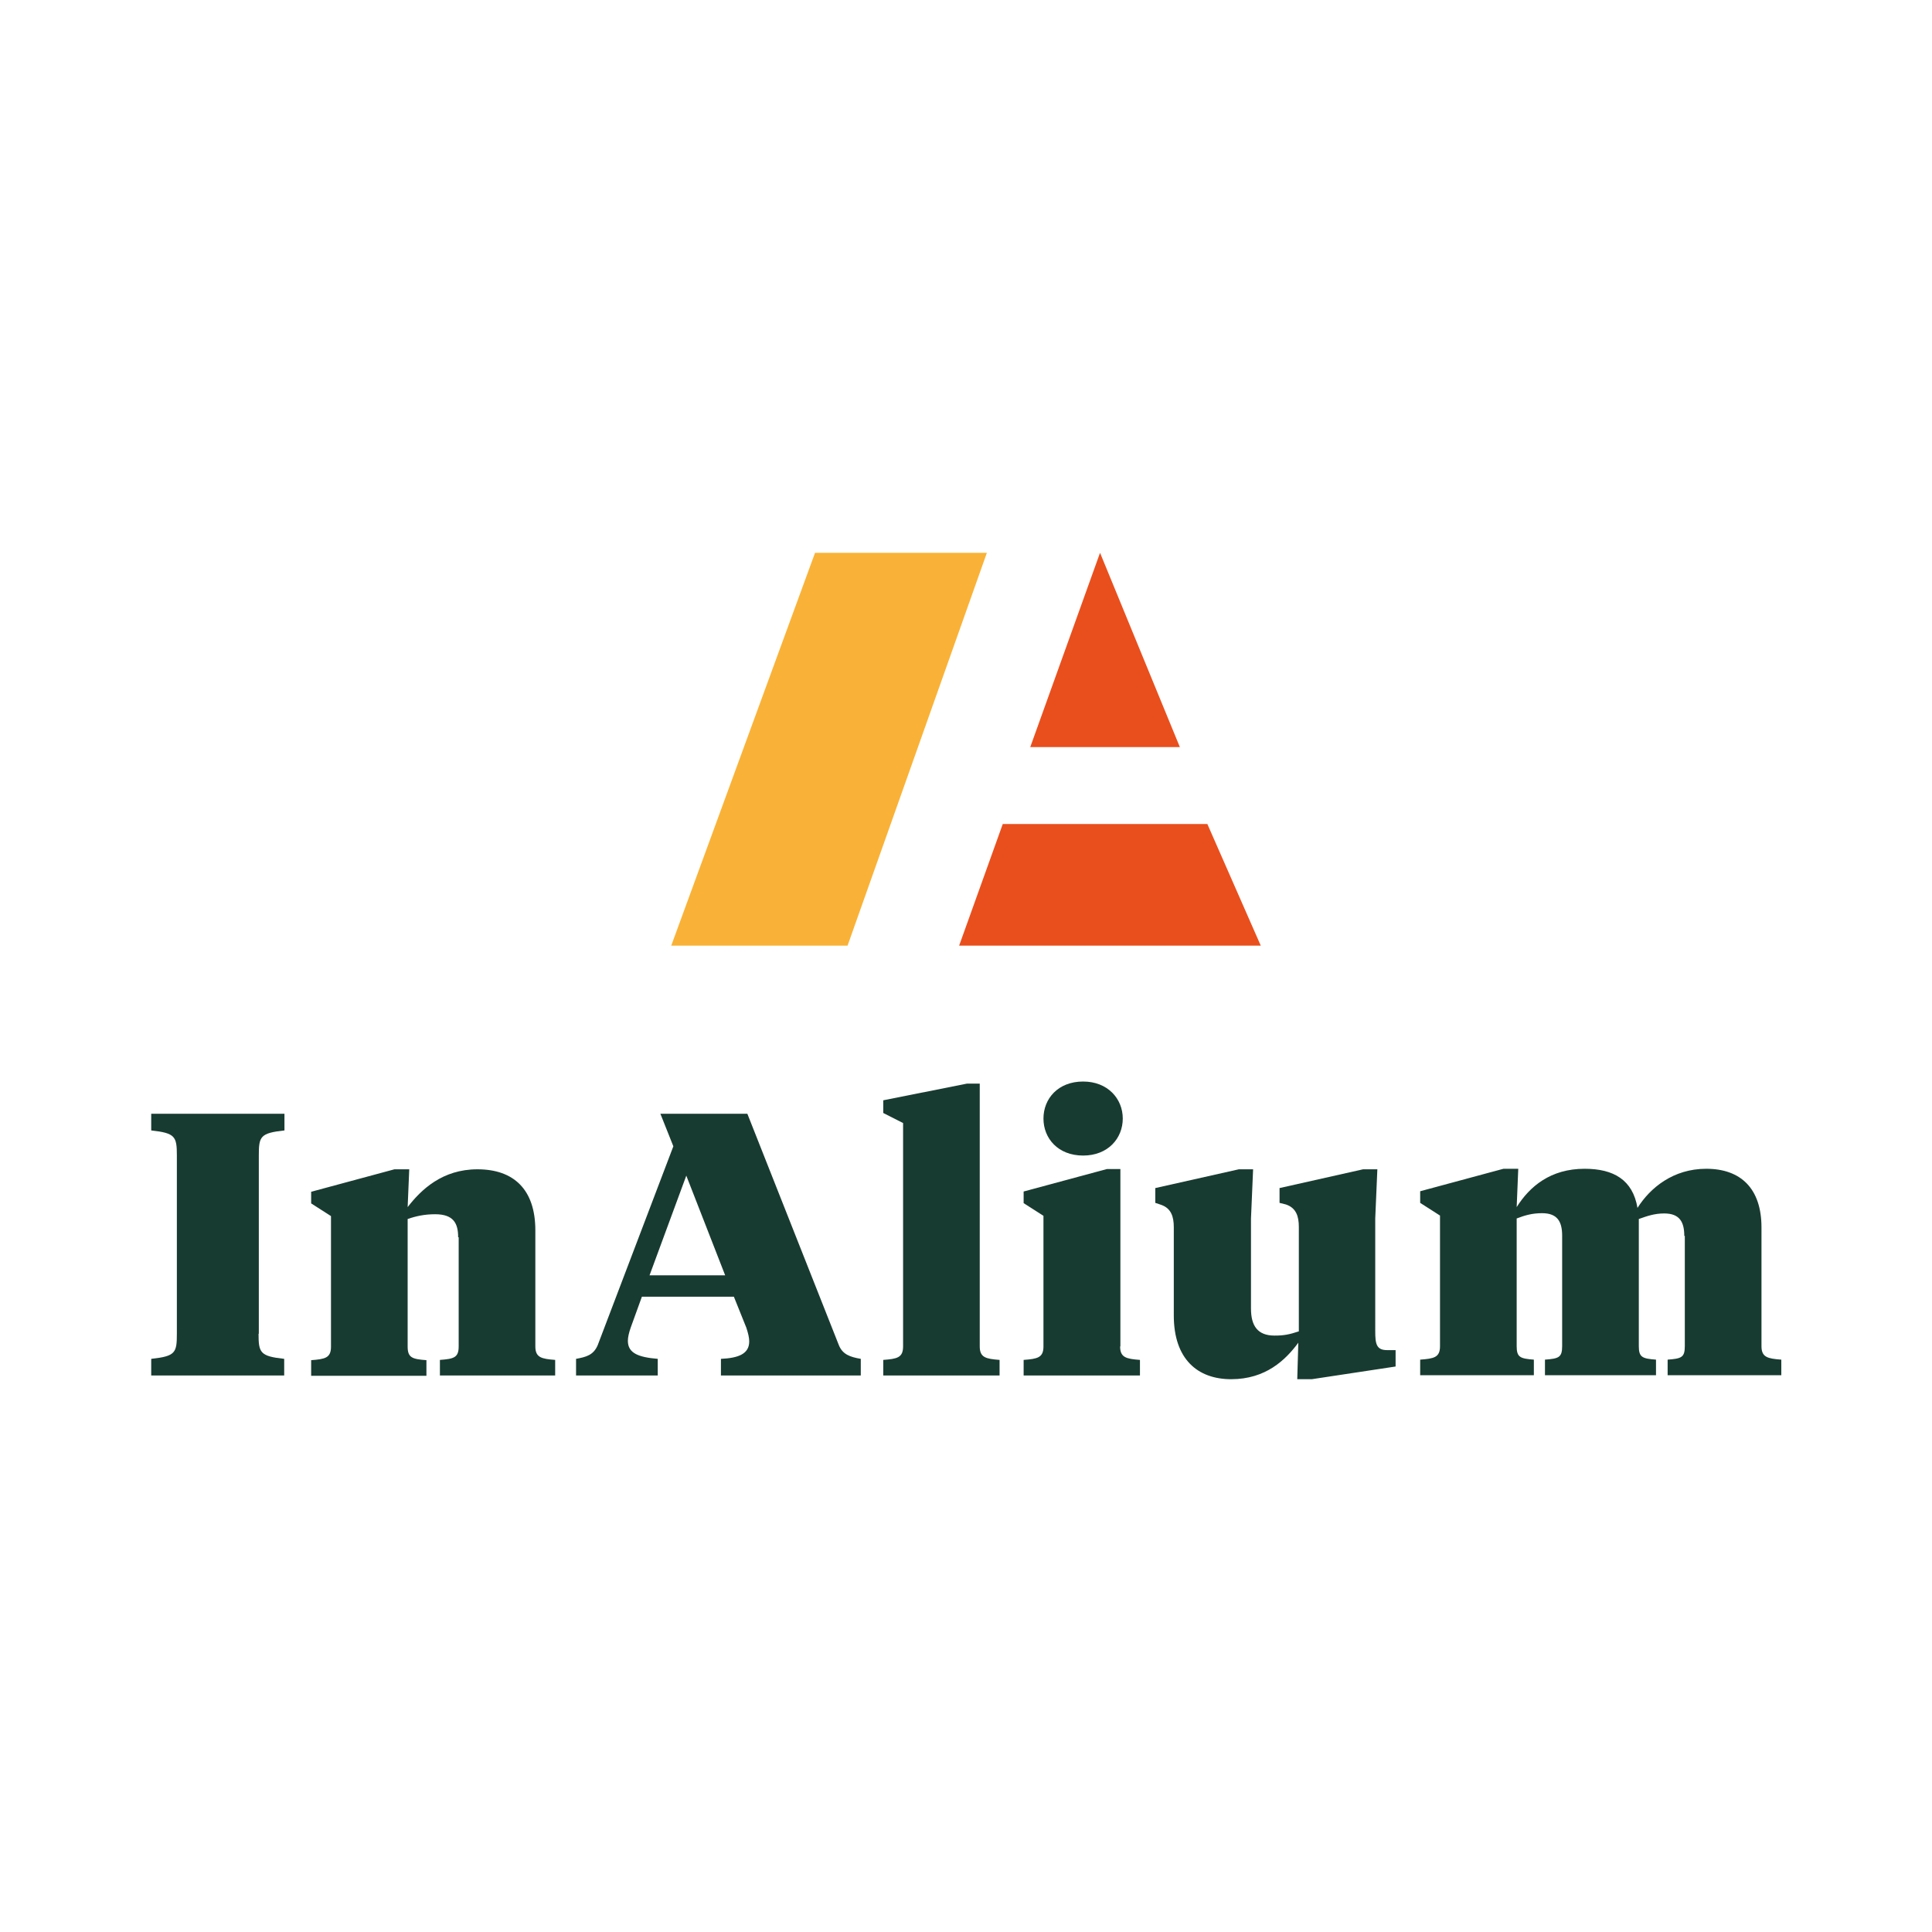
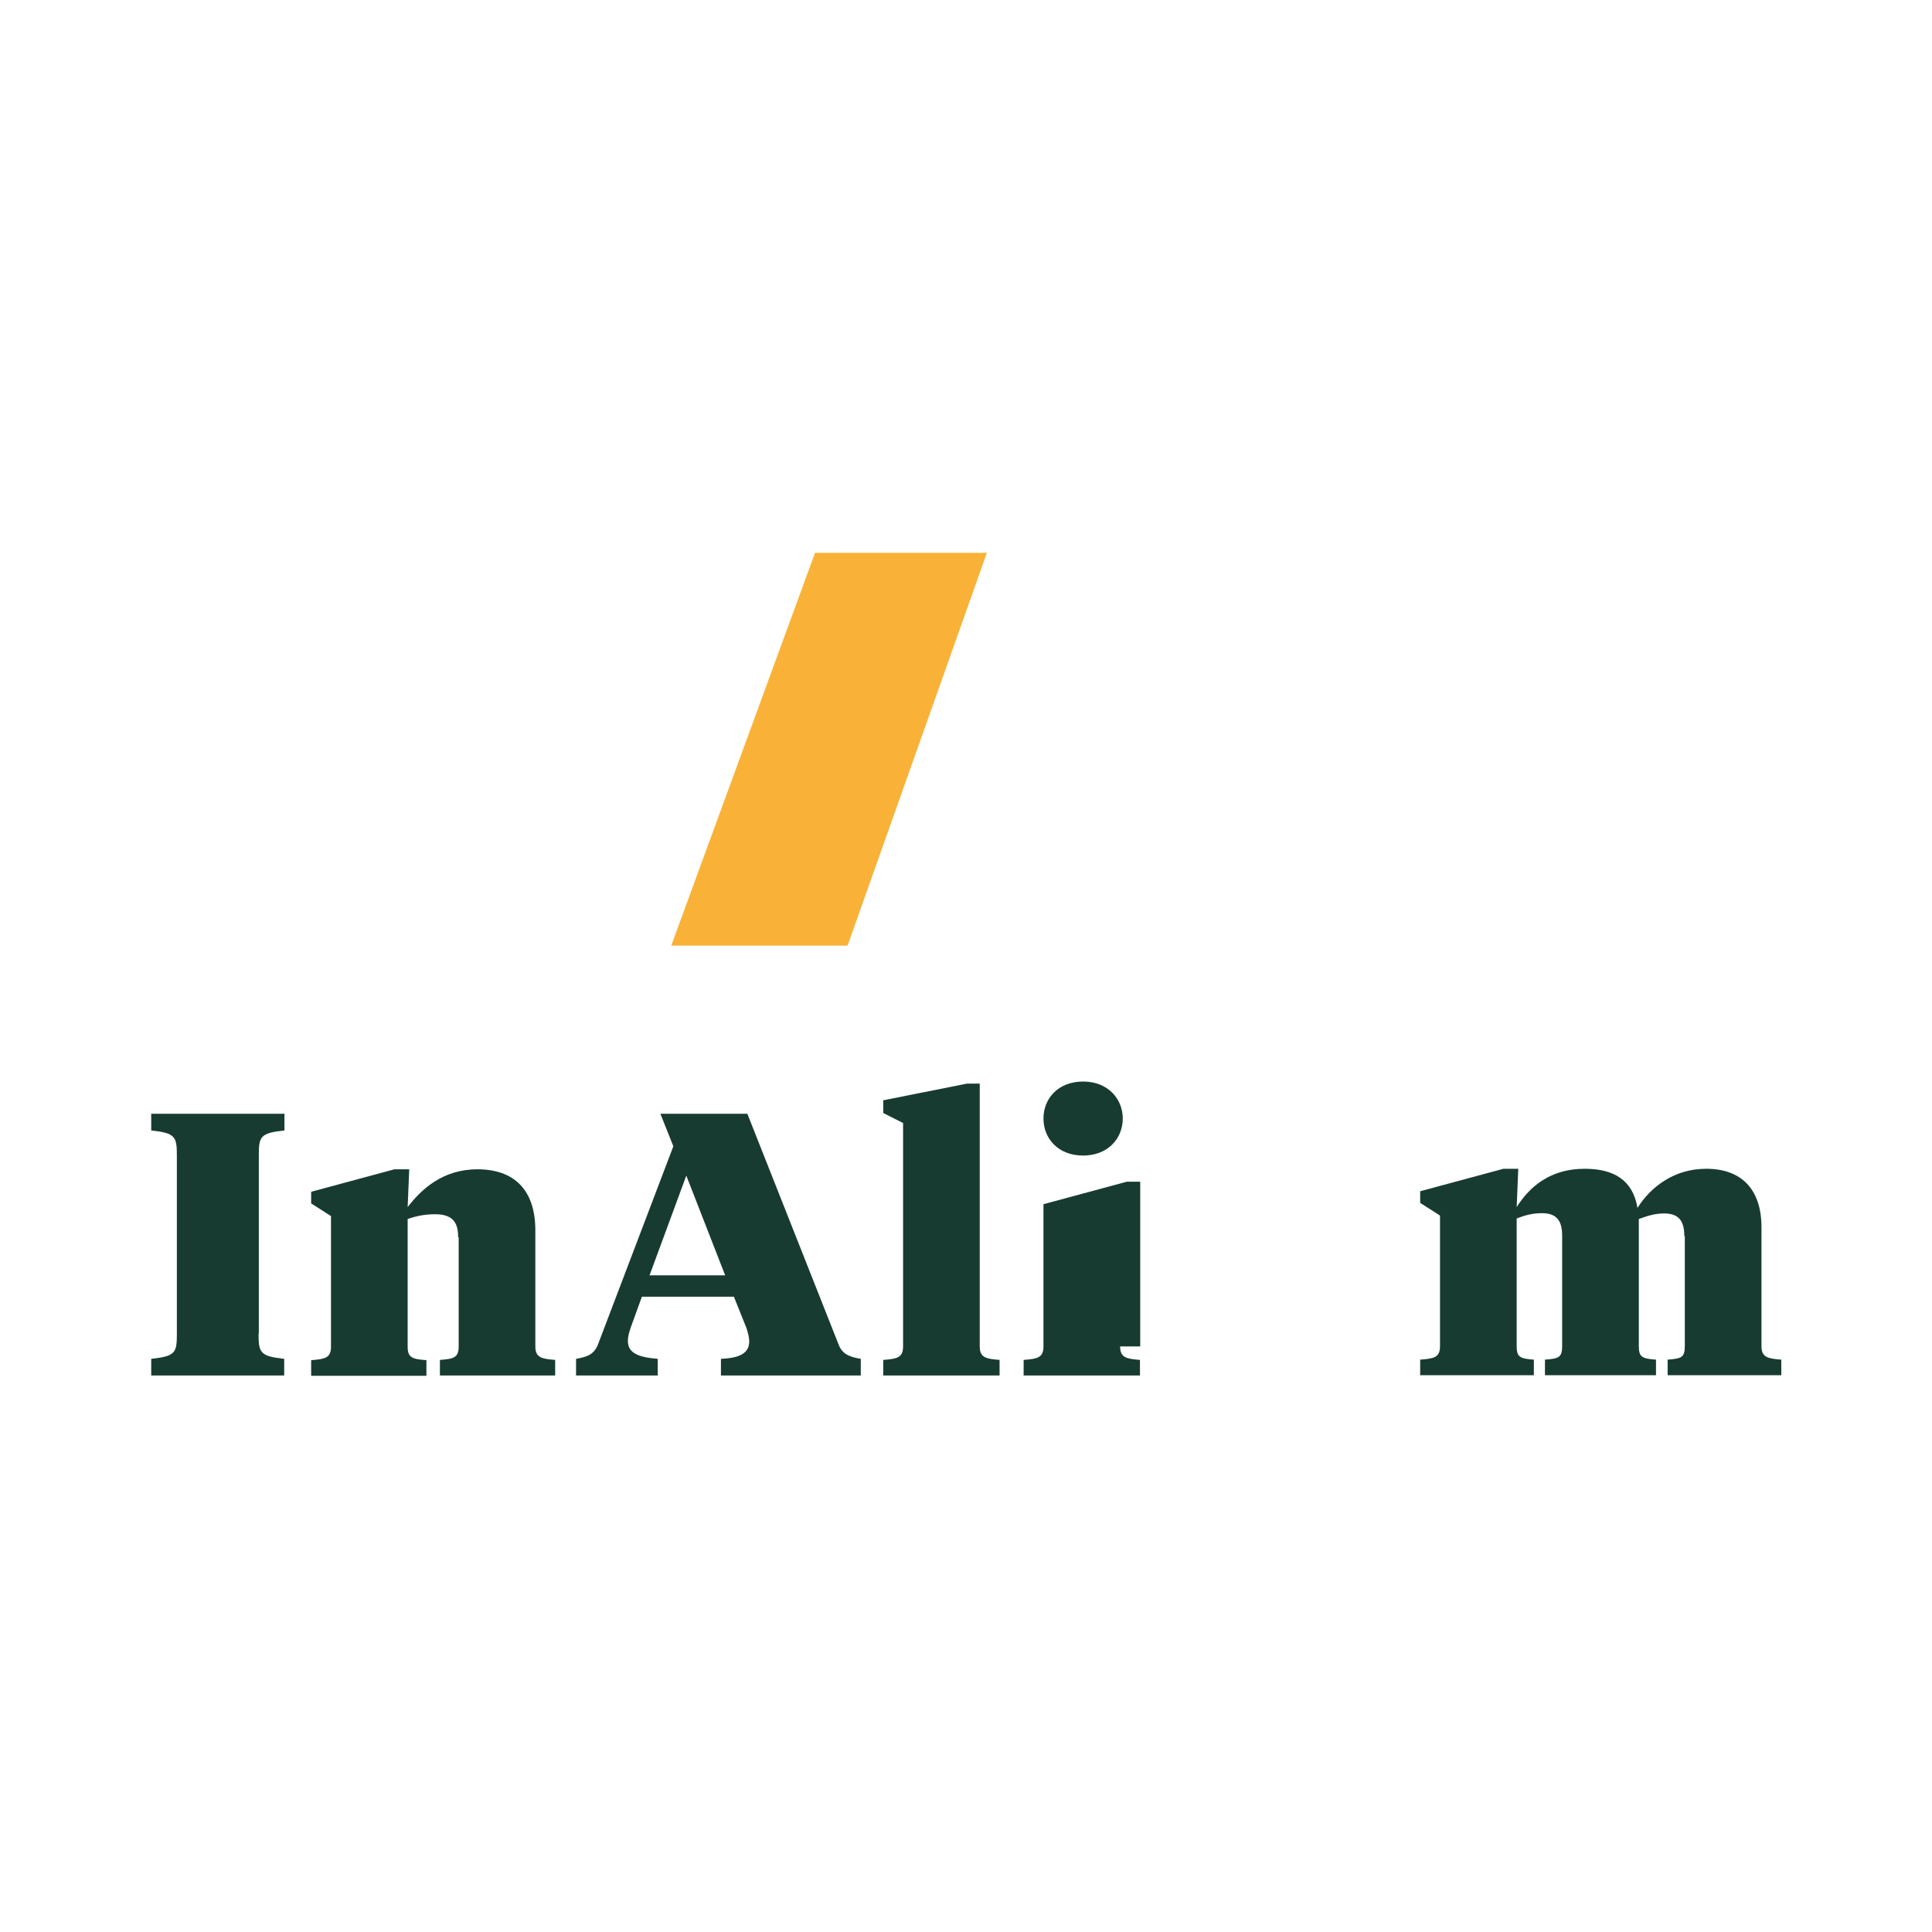
<svg xmlns="http://www.w3.org/2000/svg" version="1.1" id="Layer_1" x="0px" y="0px" viewBox="0 0 730.8 730.8" style="enable-background:new 0 0 730.8 730.8;" xml:space="preserve">
  <style type="text/css">
	.st0{fill:#F9B237;}
	.st1{fill:#E94F1D;}
	.st2{fill:#183B31;}
</style>
  <g>
    <g>
      <polygon class="st0" points="373.3,209.1 308.3,209.1 253.9,357.7 320.6,357.7   " />
-       <polygon class="st1" points="446.3,282.6 389.7,282.6 416.1,209.1   " />
-       <polygon class="st1" points="476.9,357.7 362.8,357.7 379.3,311.7 456.7,311.7   " />
    </g>
    <g>
      <path class="st2" d="M97.8,504.5c0,7.2,0.6,8.5,9.7,9.5v6.3H57.2V514c9.2-1,9.7-2.3,9.7-9.5v-67.4c0-7.2-0.6-8.5-9.7-9.5v-6.3    h50.4v6.3c-9.2,1-9.7,2.3-9.7,9.5V504.5z" />
      <path class="st2" d="M173.3,468c0-5.2-1.7-8.7-8.7-8.7c-4,0-7.2,0.7-10.4,1.8v48.3c0,4.2,1.8,4.7,7.1,5.1v5.9h-43.6v-5.9    c5.2-0.4,7.5-0.8,7.5-5.1v-49.4l-7.5-4.8v-4.4l31.5-8.5h5.6l-0.6,14.3c5.1-6.6,13.1-14.3,26.4-14.3c13.7,0,21.9,7.6,21.9,23.1    v43.9c0,4.2,2.3,4.7,7.5,5.1v5.9h-43.6v-5.9c5.2-0.4,7.1-0.8,7.1-5.1V468z" />
      <path class="st2" d="M277.6,490.5h-34.8l-4.2,11.6c-0.7,2-1.1,3.7-1.1,5.1c0,4.7,4.1,6.2,11.3,6.8v6.3h-30.9V514    c3.8-0.7,6.6-1.4,8.2-5.2l28.6-75.2l-4.9-12.3h32.9l34.6,87.5c1.4,3.5,4.2,4.5,8.3,5.2v6.3h-52.9V514c6.5-0.3,10.7-1.8,10.7-6.6    c0-1.4-0.4-3.1-1.1-5.2L277.6,490.5z M245.7,482.4h28.6l-14.7-37.7L245.7,482.4z" />
      <path class="st2" d="M370.6,509.3c0,4.2,2.3,4.7,7.5,5.1v5.9h-44v-5.9c5.2-0.4,7.5-0.8,7.5-5.1v-84.5l-7.5-3.8v-4.8l31.6-6.3h4.9    V509.3z" />
-       <path class="st2" d="M423.7,509.3c0,4.2,2.3,4.7,7.5,5.1v5.9h-44v-5.9c5.2-0.4,7.5-0.8,7.5-5.1v-49.4l-7.5-4.8v-4.4l31.5-8.5h5.1    V509.3z M394.7,423.1c0-7.5,5.5-14,15-14c9.3,0,15,6.5,15,14c0,7.5-5.6,14-15,14C400.2,437.1,394.7,430.6,394.7,423.1z" />
-       <path class="st2" d="M520.2,503.5c0,4.8,0.4,7.2,4.5,7.2h3.2v6.2l-31.7,4.8h-5.5l0.4-13.8c-4.8,6.5-12.3,13.8-25.4,13.8    c-12.7,0-21.7-7.6-21.7-24.1v-33.4c0-4-1-7.2-4.9-8.5l-2.1-0.7v-5.6l31.6-7.1h5.4l-0.8,18.6v34.1c0,6.5,2.5,10.2,8.9,10.2    c3.5,0,5.6-0.4,9.2-1.6v-39.5c0-4-1-7.2-4.9-8.5L484,455v-5.6l31.6-7.1h5.4l-0.8,18.6V503.5z" />
+       <path class="st2" d="M423.7,509.3c0,4.2,2.3,4.7,7.5,5.1v5.9h-44v-5.9c5.2-0.4,7.5-0.8,7.5-5.1v-49.4v-4.4l31.5-8.5h5.1    V509.3z M394.7,423.1c0-7.5,5.5-14,15-14c9.3,0,15,6.5,15,14c0,7.5-5.6,14-15,14C400.2,437.1,394.7,430.6,394.7,423.1z" />
      <path class="st2" d="M637.1,467.5c0-5.2-1.7-8.5-7.6-8.5c-3.7,0-6.5,1-9.6,2.1v48.1c0,4.2,1.3,4.7,6.5,5.1v5.9h-42v-5.9    c5.2-0.4,6.5-0.8,6.5-5.1v-41.8c0-5.2-1.7-8.5-7.6-8.5c-3.7,0-6.5,0.8-9.6,2v48.3c0,4.2,1.3,4.7,6.5,5.1v5.9h-43v-5.9    c5.2-0.4,7.5-0.8,7.5-5.1v-49.4l-7.5-4.8v-4.4l31.5-8.5h5.6l-0.6,14.5c4.9-7.8,12.8-14.5,25.7-14.5c11,0,18.2,4.2,20,14.8    c4.8-7.6,13.5-14.8,26-14.8c13.1,0,20.9,7.5,20.9,22.2v44.9c0,4.2,2.3,4.7,7.5,5.1v5.9h-43v-5.9c5.2-0.4,6.5-0.8,6.5-5.1V467.5z" />
    </g>
  </g>
</svg>